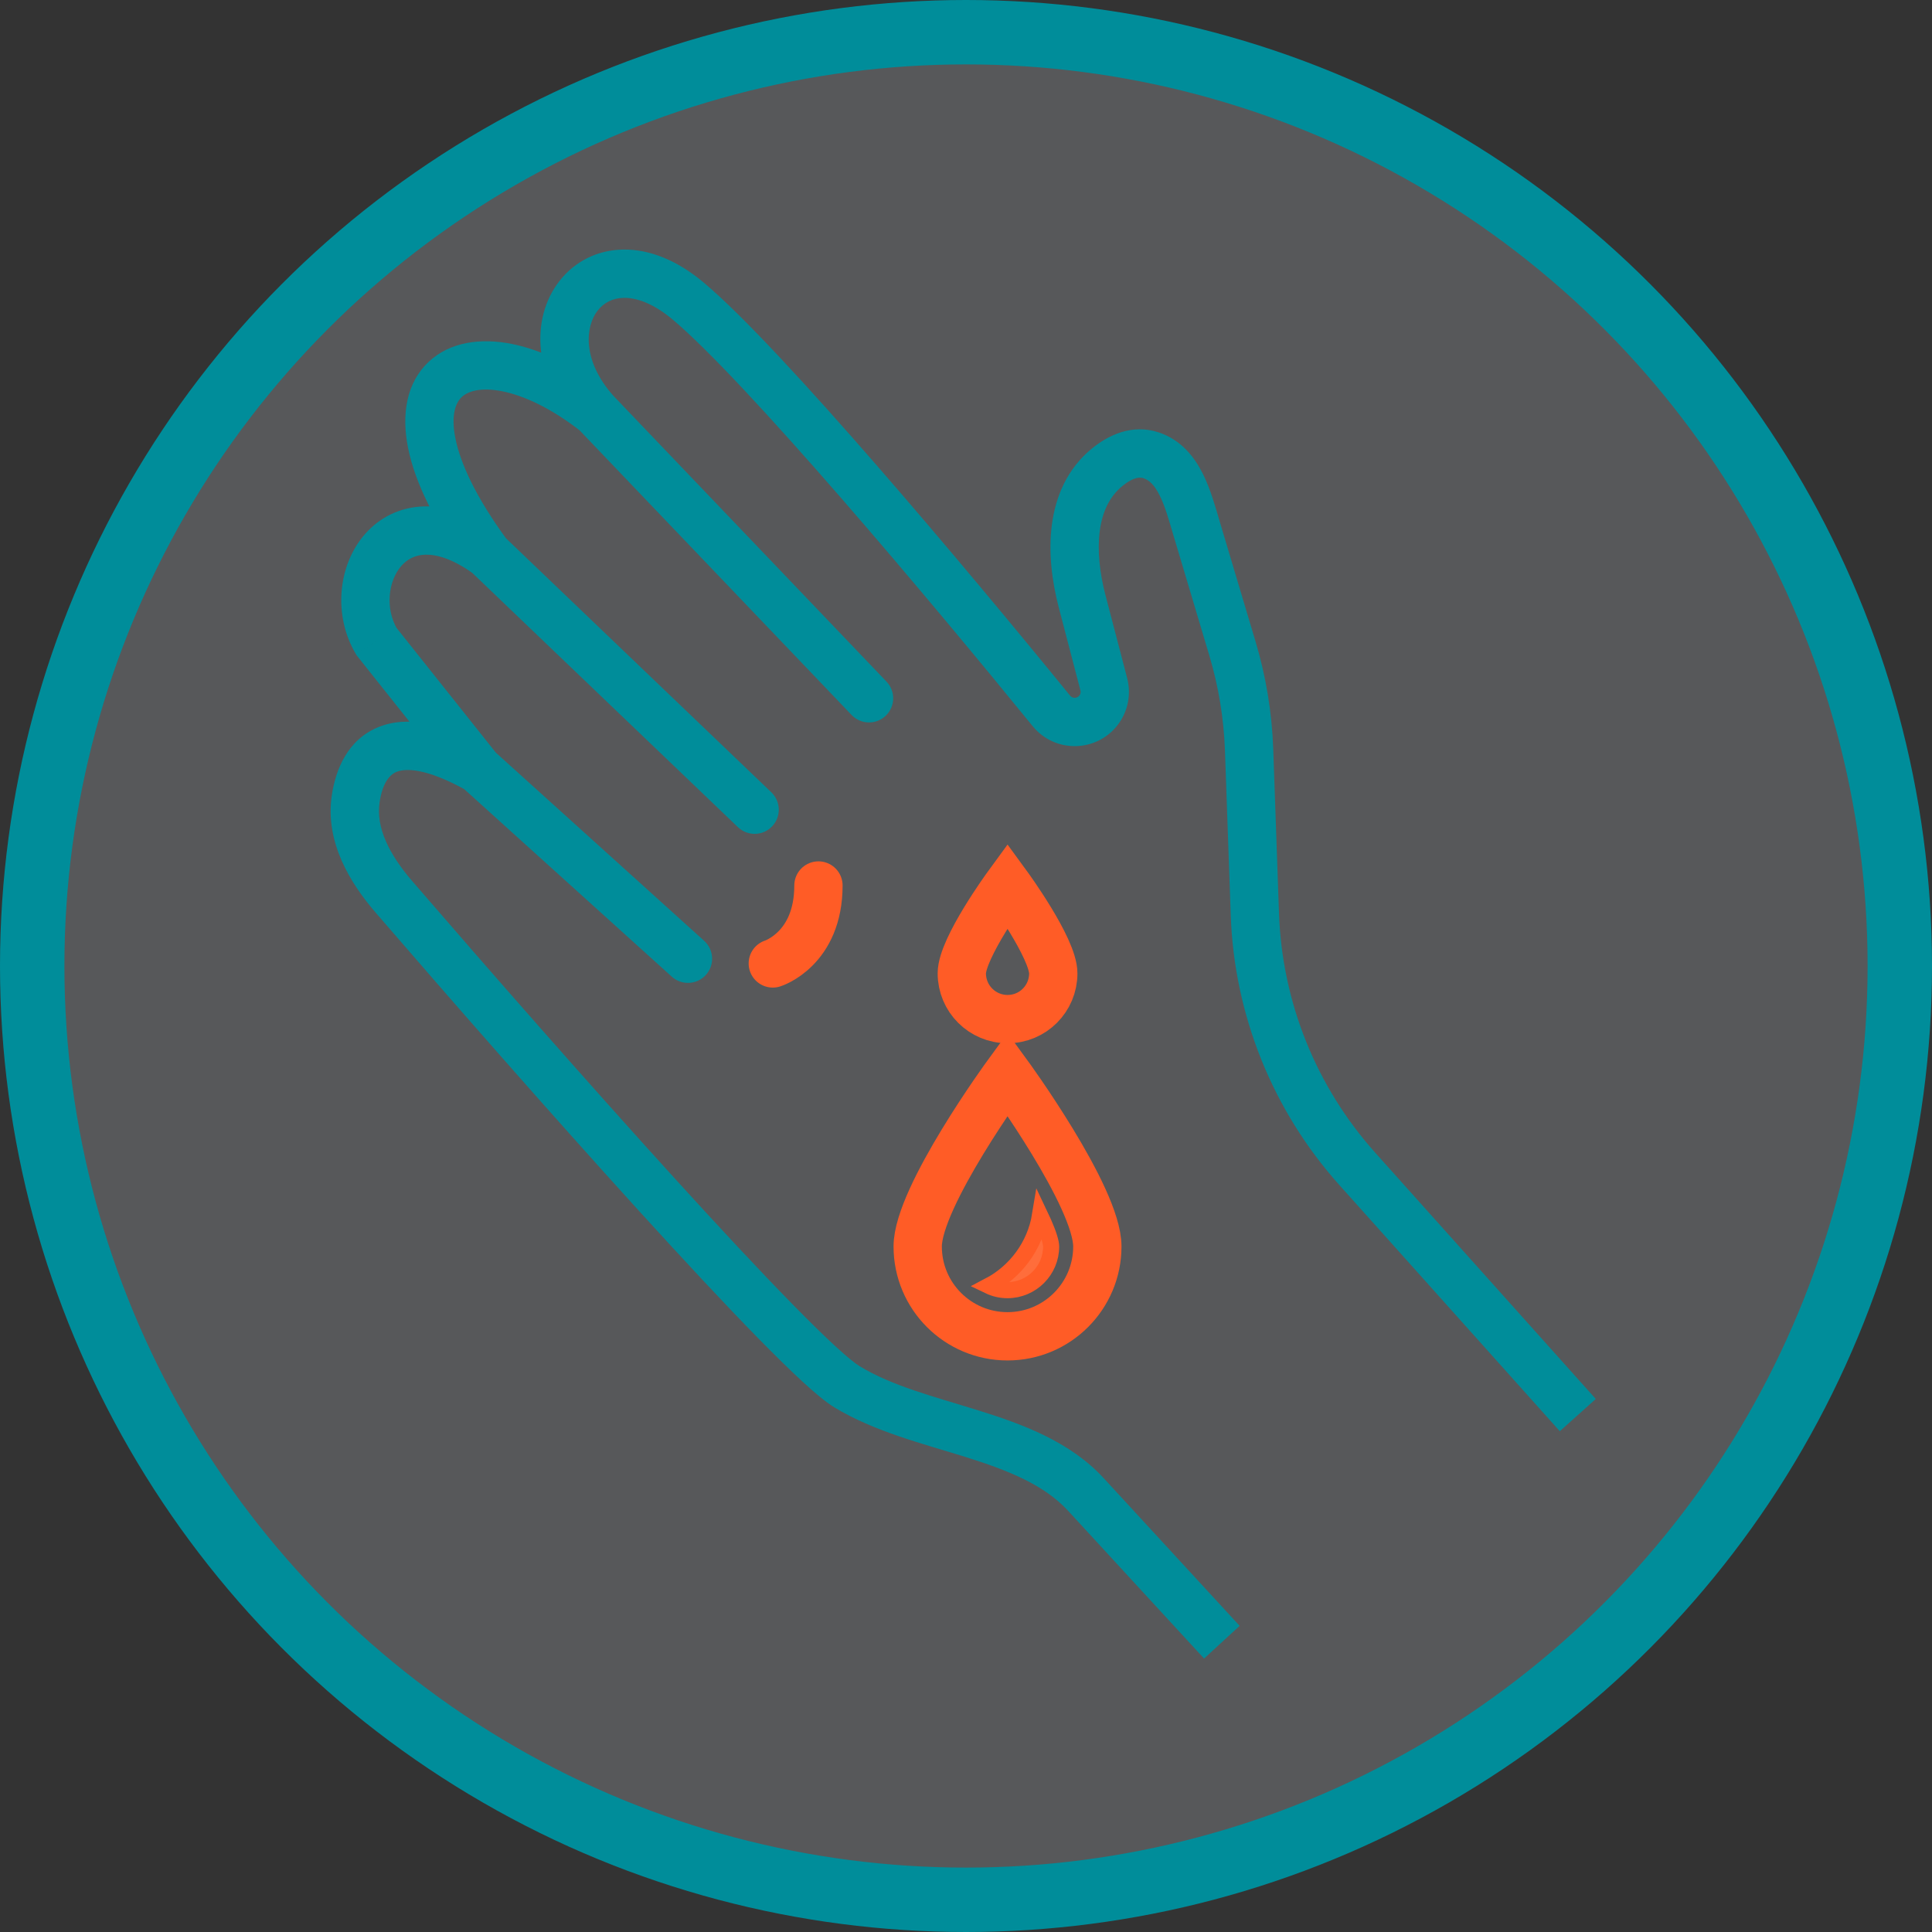
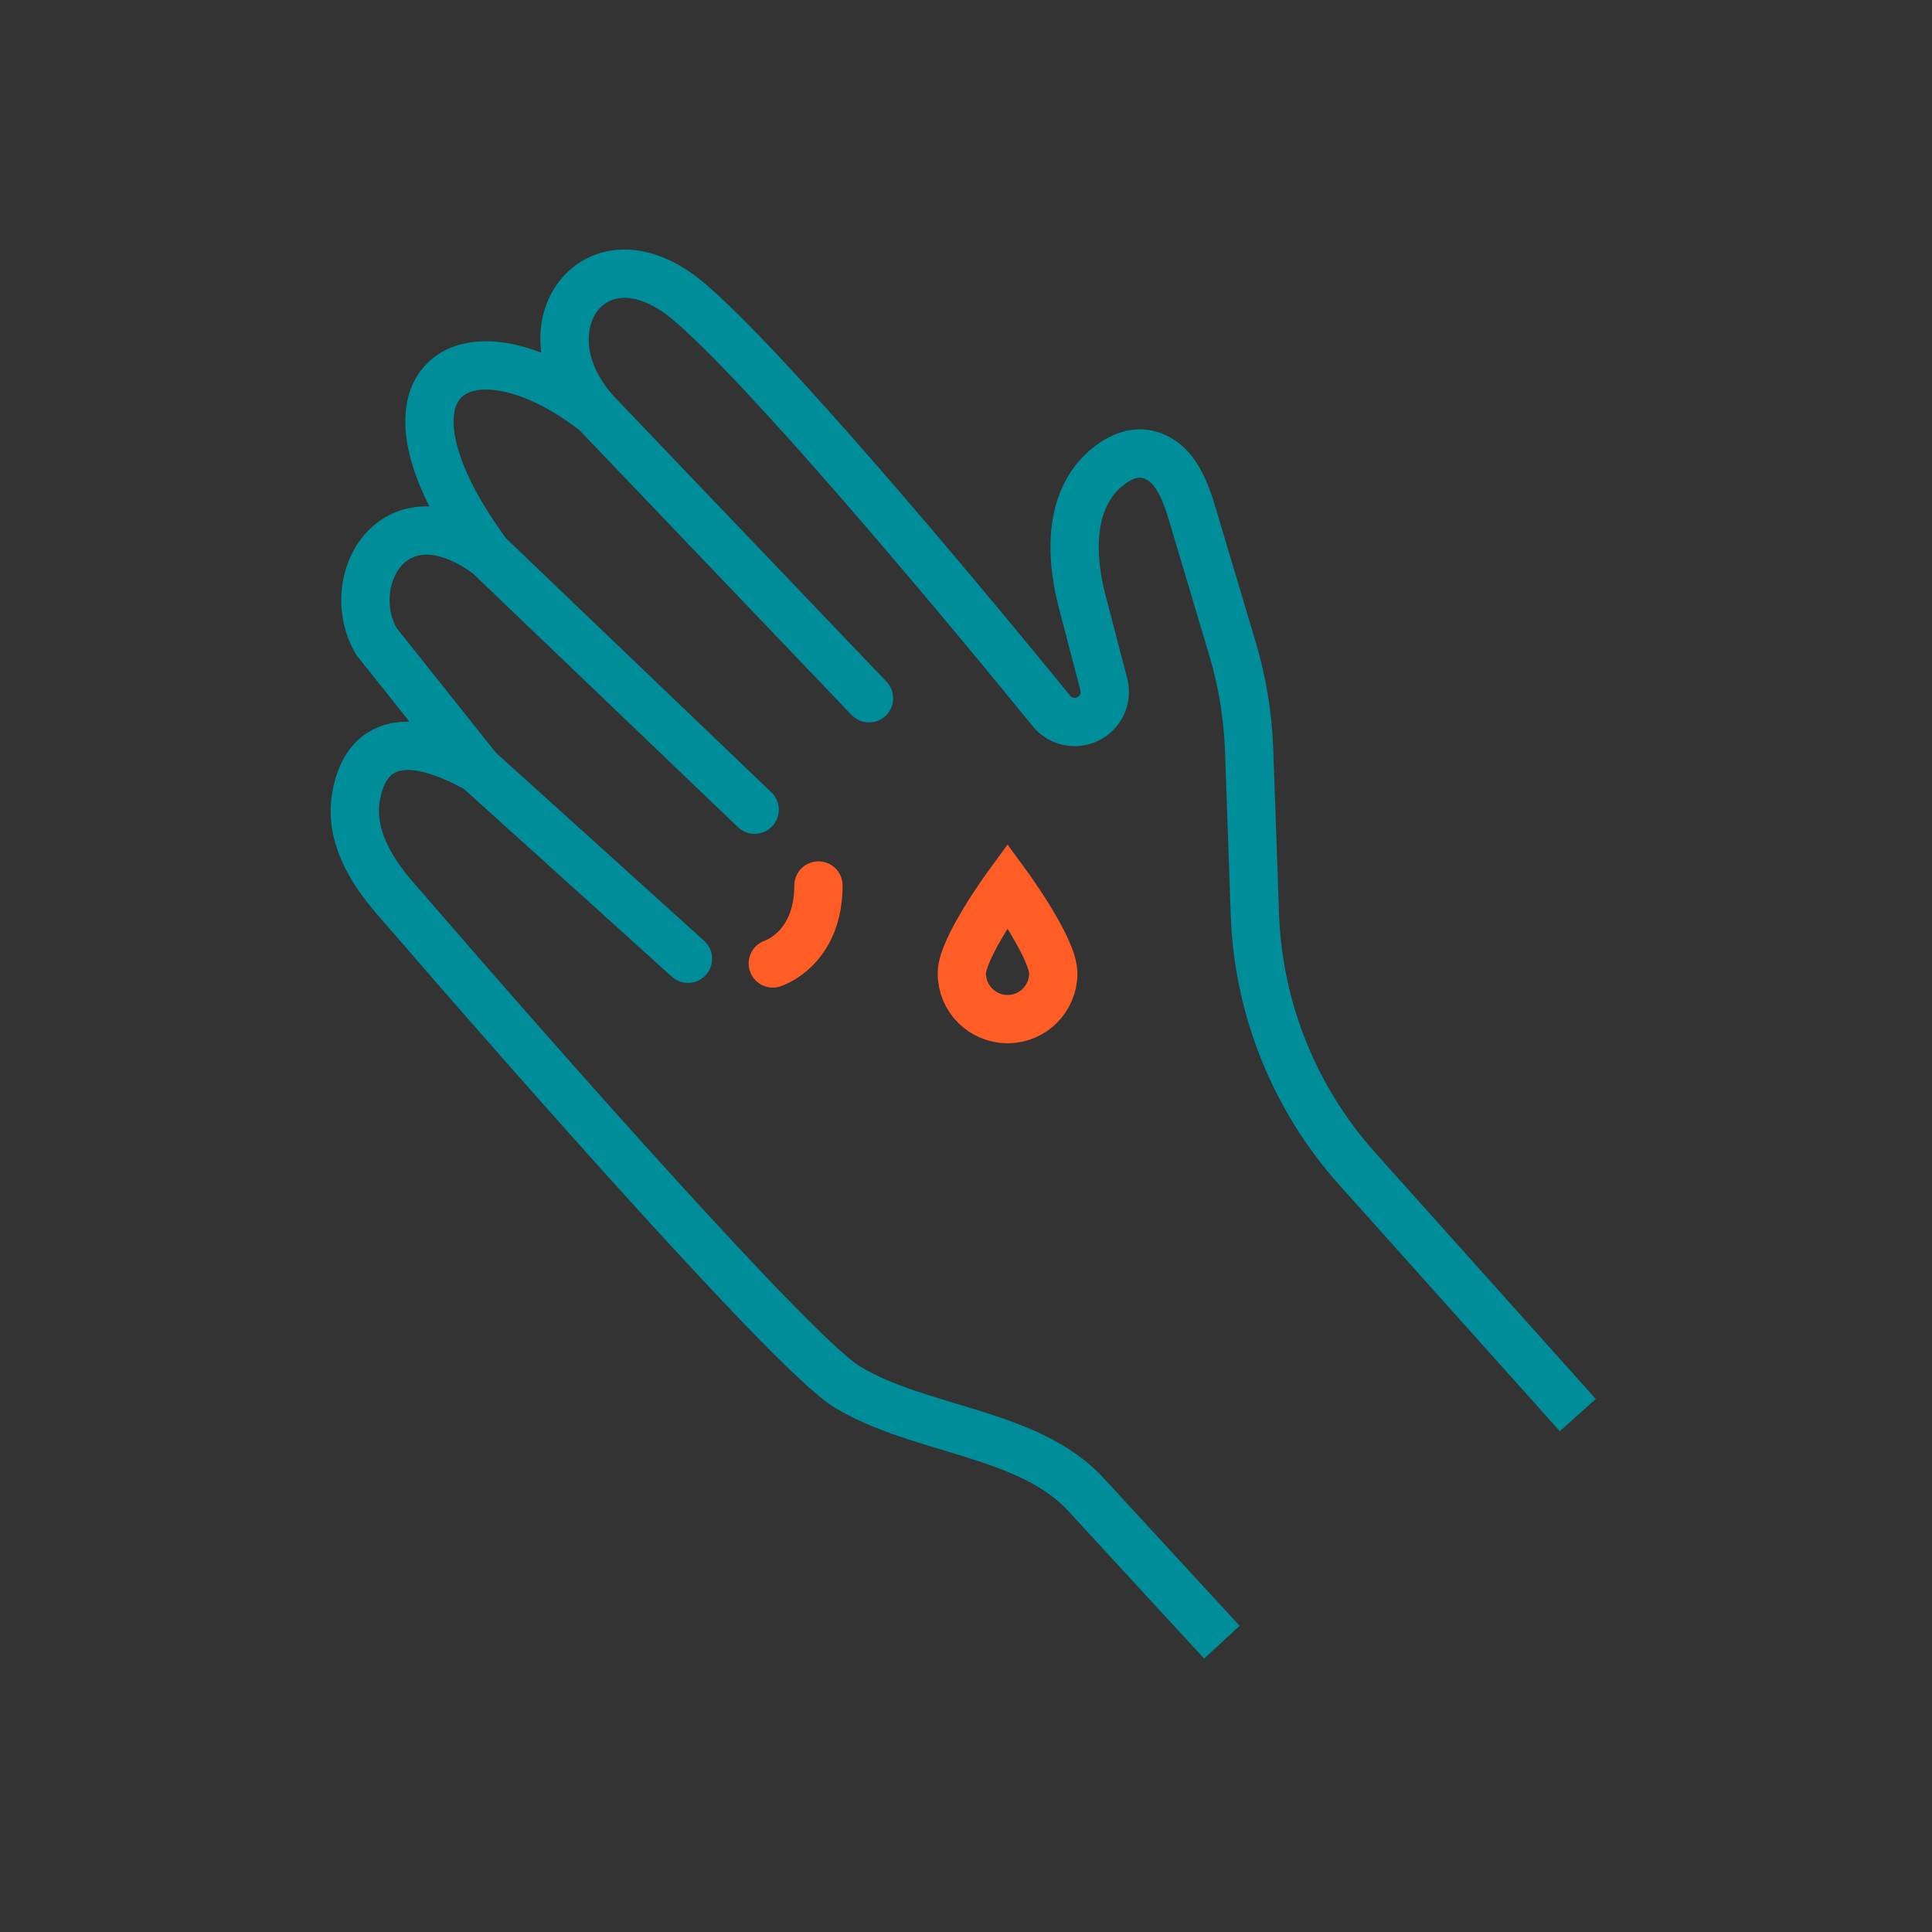
<svg xmlns="http://www.w3.org/2000/svg" width="120" height="120" viewBox="0 0 120 120" fill="none">
  <rect x="0" y="0" width="120" height="120" fill="#333333" stroke="none" />
-   <circle cx="60" cy="60" r="58" fill="#E6EDF9" fill-opacity="0.2" stroke="#008D9A" stroke-width="4" />
  <path d="M23.386 39.846L22.097 40.612L22.149 40.7L22.212 40.78L23.386 39.846ZM42.73 18.687L41.767 19.837L42.73 18.687ZM41.725 60.662C42.34 61.218 43.288 61.169 43.843 60.555C44.399 59.94 44.351 58.992 43.736 58.436L41.725 60.662ZM45.834 51.376C46.433 51.949 47.382 51.928 47.955 51.329C48.528 50.731 48.507 49.781 47.908 49.209L45.834 51.376ZM52.893 44.408C53.465 45.007 54.415 45.029 55.014 44.456C55.613 43.884 55.634 42.935 55.062 42.336L52.893 44.408ZM76.555 40.301L77.992 39.872L76.555 40.301ZM77.584 46.575L79.083 46.522L77.584 46.575ZM68.559 42.504L70.011 42.125L68.559 42.504ZM65.303 44.155L66.466 43.208L65.303 44.155ZM84.304 72.602L83.187 73.602L84.304 72.602ZM24.469 55.706L23.333 56.686L24.469 55.706ZM67.211 37.341L68.662 36.962L67.211 37.341ZM71.494 28.28L71.024 29.704L71.494 28.28ZM74.328 32.841L72.89 33.27L74.328 32.841ZM76.996 100.984L68.553 91.812L66.346 93.844L74.788 103.016L76.996 100.984ZM53.38 84.85C53.12 84.691 52.622 84.293 51.869 83.601C51.143 82.933 50.252 82.058 49.229 81.014C47.184 78.928 44.65 76.208 41.917 73.202C36.452 67.193 30.227 60.084 25.604 54.727L23.333 56.686C27.965 62.055 34.209 69.185 39.697 75.221C42.441 78.237 45.004 80.99 47.087 83.115C48.128 84.176 49.059 85.091 49.838 85.808C50.591 86.501 51.281 87.084 51.82 87.412L53.38 84.85ZM23.578 49.826C23.754 48.665 24.17 48.131 24.627 47.943C25.155 47.727 26.417 47.664 28.971 49.09L30.434 46.471C27.664 44.924 25.329 44.412 23.487 45.169C21.575 45.954 20.849 47.817 20.612 49.376L23.578 49.826ZM30.876 46.846L24.559 38.911L22.212 40.78L28.529 48.714L30.876 46.846ZM24.675 39.079C23.906 37.785 24.117 36.073 24.929 35.148C25.298 34.728 25.791 34.465 26.438 34.452C27.114 34.438 28.109 34.698 29.412 35.639L31.169 33.207C29.511 32.01 27.89 31.422 26.377 31.452C24.834 31.483 23.563 32.157 22.674 33.169C20.971 35.11 20.69 38.247 22.097 40.612L24.675 39.079ZM31.5 33.535C29.548 30.877 28.595 28.765 28.287 27.233C27.979 25.701 28.342 24.978 28.679 24.662C29.044 24.318 29.824 24.031 31.193 24.302C32.535 24.569 34.236 25.349 36.078 26.788L37.925 24.425C35.82 22.779 33.696 21.741 31.777 21.36C29.883 20.984 27.962 21.22 26.625 22.474C25.26 23.756 24.92 25.705 25.346 27.824C25.771 29.943 26.988 32.459 29.081 35.31L31.5 33.535ZM38.119 24.606C36.107 22.359 36.372 20.246 37.122 19.29C37.499 18.808 38.054 18.506 38.766 18.5C39.497 18.494 40.533 18.803 41.767 19.837L43.693 17.537C42.063 16.172 40.359 15.486 38.739 15.5C37.099 15.515 35.692 16.251 34.761 17.439C32.894 19.819 33.16 23.565 35.884 26.607L38.119 24.606ZM41.767 19.837C43.989 21.698 47.952 26.002 52.23 30.917C56.475 35.796 60.943 41.175 64.14 45.102L66.466 43.208C63.256 39.264 58.767 33.859 54.493 28.948C50.25 24.072 46.131 19.578 43.693 17.537L41.767 19.837ZM70.011 42.125L68.662 36.962L65.759 37.72L67.108 42.883L70.011 42.125ZM69.718 30.183C70.379 29.644 70.78 29.624 71.024 29.704L71.964 26.855C70.318 26.312 68.847 27.022 67.823 27.857L69.718 30.183ZM72.89 33.27L75.117 40.73L77.992 39.872L75.765 32.412L72.89 33.27ZM76.085 46.628L76.444 56.853L79.442 56.748L79.083 46.522L76.085 46.628ZM83.187 73.602L96.883 88.895L99.117 86.893L85.422 71.601L83.187 73.602ZM28.697 48.893L41.725 60.662L43.736 58.436L30.708 46.667L28.697 48.893ZM29.253 35.507L45.834 51.376L47.908 49.209L31.328 33.339L29.253 35.507ZM35.917 26.643L52.893 44.408L55.062 42.336L38.086 24.57L35.917 26.643ZM75.117 40.73C75.689 42.647 76.014 44.629 76.085 46.628L79.083 46.522C79.004 44.268 78.637 42.033 77.992 39.872L75.117 40.73ZM69.452 44.988C70.064 44.168 70.269 43.115 70.011 42.125L67.108 42.883C67.136 42.991 67.114 43.105 67.048 43.194L69.452 44.988ZM64.14 45.102C65.527 46.806 68.141 46.744 69.452 44.988L67.048 43.194C66.902 43.389 66.617 43.392 66.466 43.208L64.14 45.102ZM76.444 56.853C76.662 63.053 79.048 68.981 83.187 73.602L85.422 71.601C81.751 67.502 79.635 62.246 79.442 56.748L76.444 56.853ZM25.604 54.727C24.183 53.079 23.338 51.405 23.578 49.826L20.612 49.376C20.166 52.311 21.772 54.877 23.333 56.686L25.604 54.727ZM68.662 36.962C68.309 35.61 68.148 34.213 68.307 32.992C68.464 31.787 68.915 30.837 69.718 30.183L67.823 27.857C66.271 29.122 65.559 30.863 65.332 32.605C65.108 34.329 65.345 36.134 65.759 37.72L68.662 36.962ZM71.024 29.704C71.373 29.819 71.7 30.111 72.032 30.778C72.379 31.474 72.601 32.303 72.89 33.27L75.765 32.412C75.52 31.592 75.211 30.432 74.718 29.441C74.21 28.42 73.387 27.325 71.964 26.855L71.024 29.704ZM68.553 91.812C66.463 89.541 63.522 88.463 60.823 87.62C57.985 86.733 55.435 86.101 53.38 84.85L51.82 87.412C54.284 88.913 57.367 89.683 59.928 90.483C62.628 91.327 64.852 92.221 66.346 93.844L68.553 91.812Z" fill="#008D9A" />
-   <path d="M68.158 77.421C68.158 74.338 62.579 66.706 62.579 66.706C62.579 66.706 57 74.342 57 77.421C57 80.504 59.499 83 62.579 83C65.658 83 68.158 80.501 68.158 77.421Z" stroke="#FF5C26" stroke-width="3" stroke-miterlimit="10" />
-   <path d="M61.412 79.868C63.075 79 64.289 77.387 64.602 75.468C64.679 75.63 64.751 75.785 64.816 75.934C64.974 76.292 65.094 76.605 65.175 76.865C65.258 77.134 65.288 77.315 65.288 77.421C65.288 78.916 64.07 80.134 62.575 80.134C62.159 80.134 61.765 80.038 61.412 79.868Z" fill="#FF6D3B" stroke="#FF5C26" />
  <path d="M65.421 60.457C65.421 58.886 62.581 55 62.581 55C62.581 55 59.74 58.886 59.74 60.457C59.74 62.029 61.013 63.298 62.581 63.298C64.148 63.302 65.421 62.029 65.421 60.457Z" stroke="#FF5C26" stroke-width="3" stroke-miterlimit="10" />
  <path d="M48 59.841C48 59.841 50.835 58.949 50.835 55" stroke="#FF5C26" stroke-width="3" stroke-miterlimit="10" stroke-linecap="round" />
</svg>